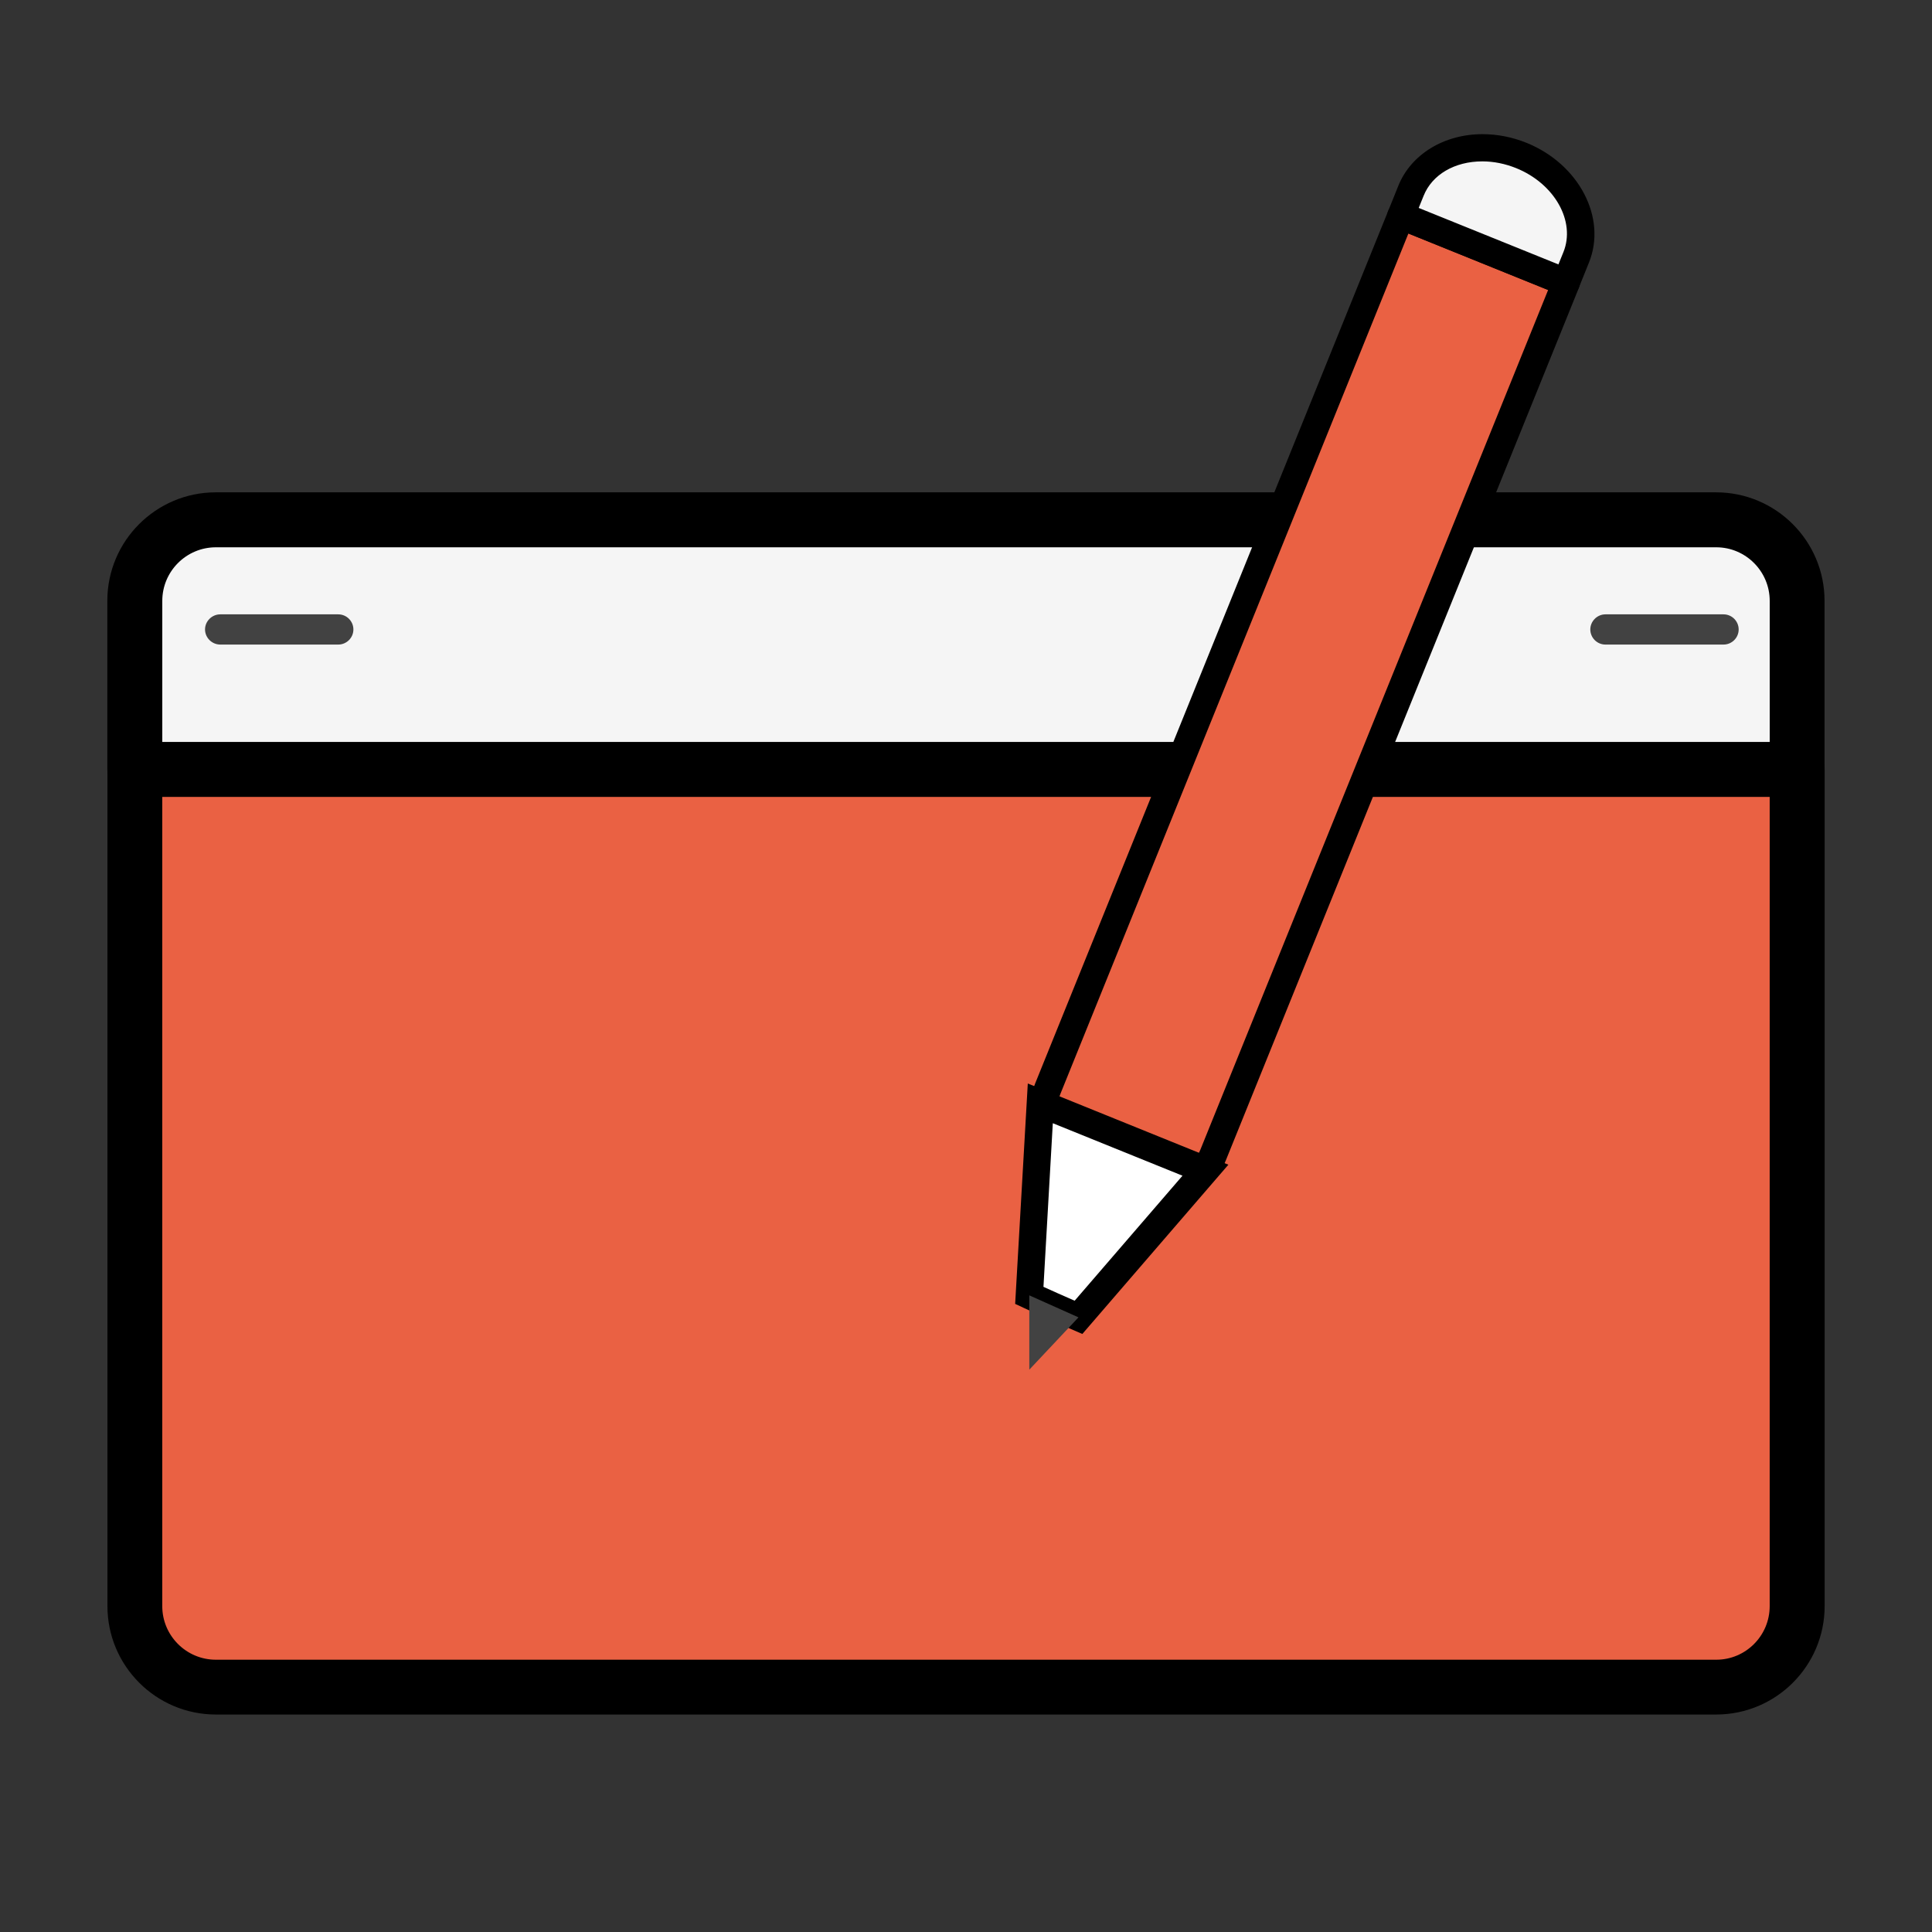
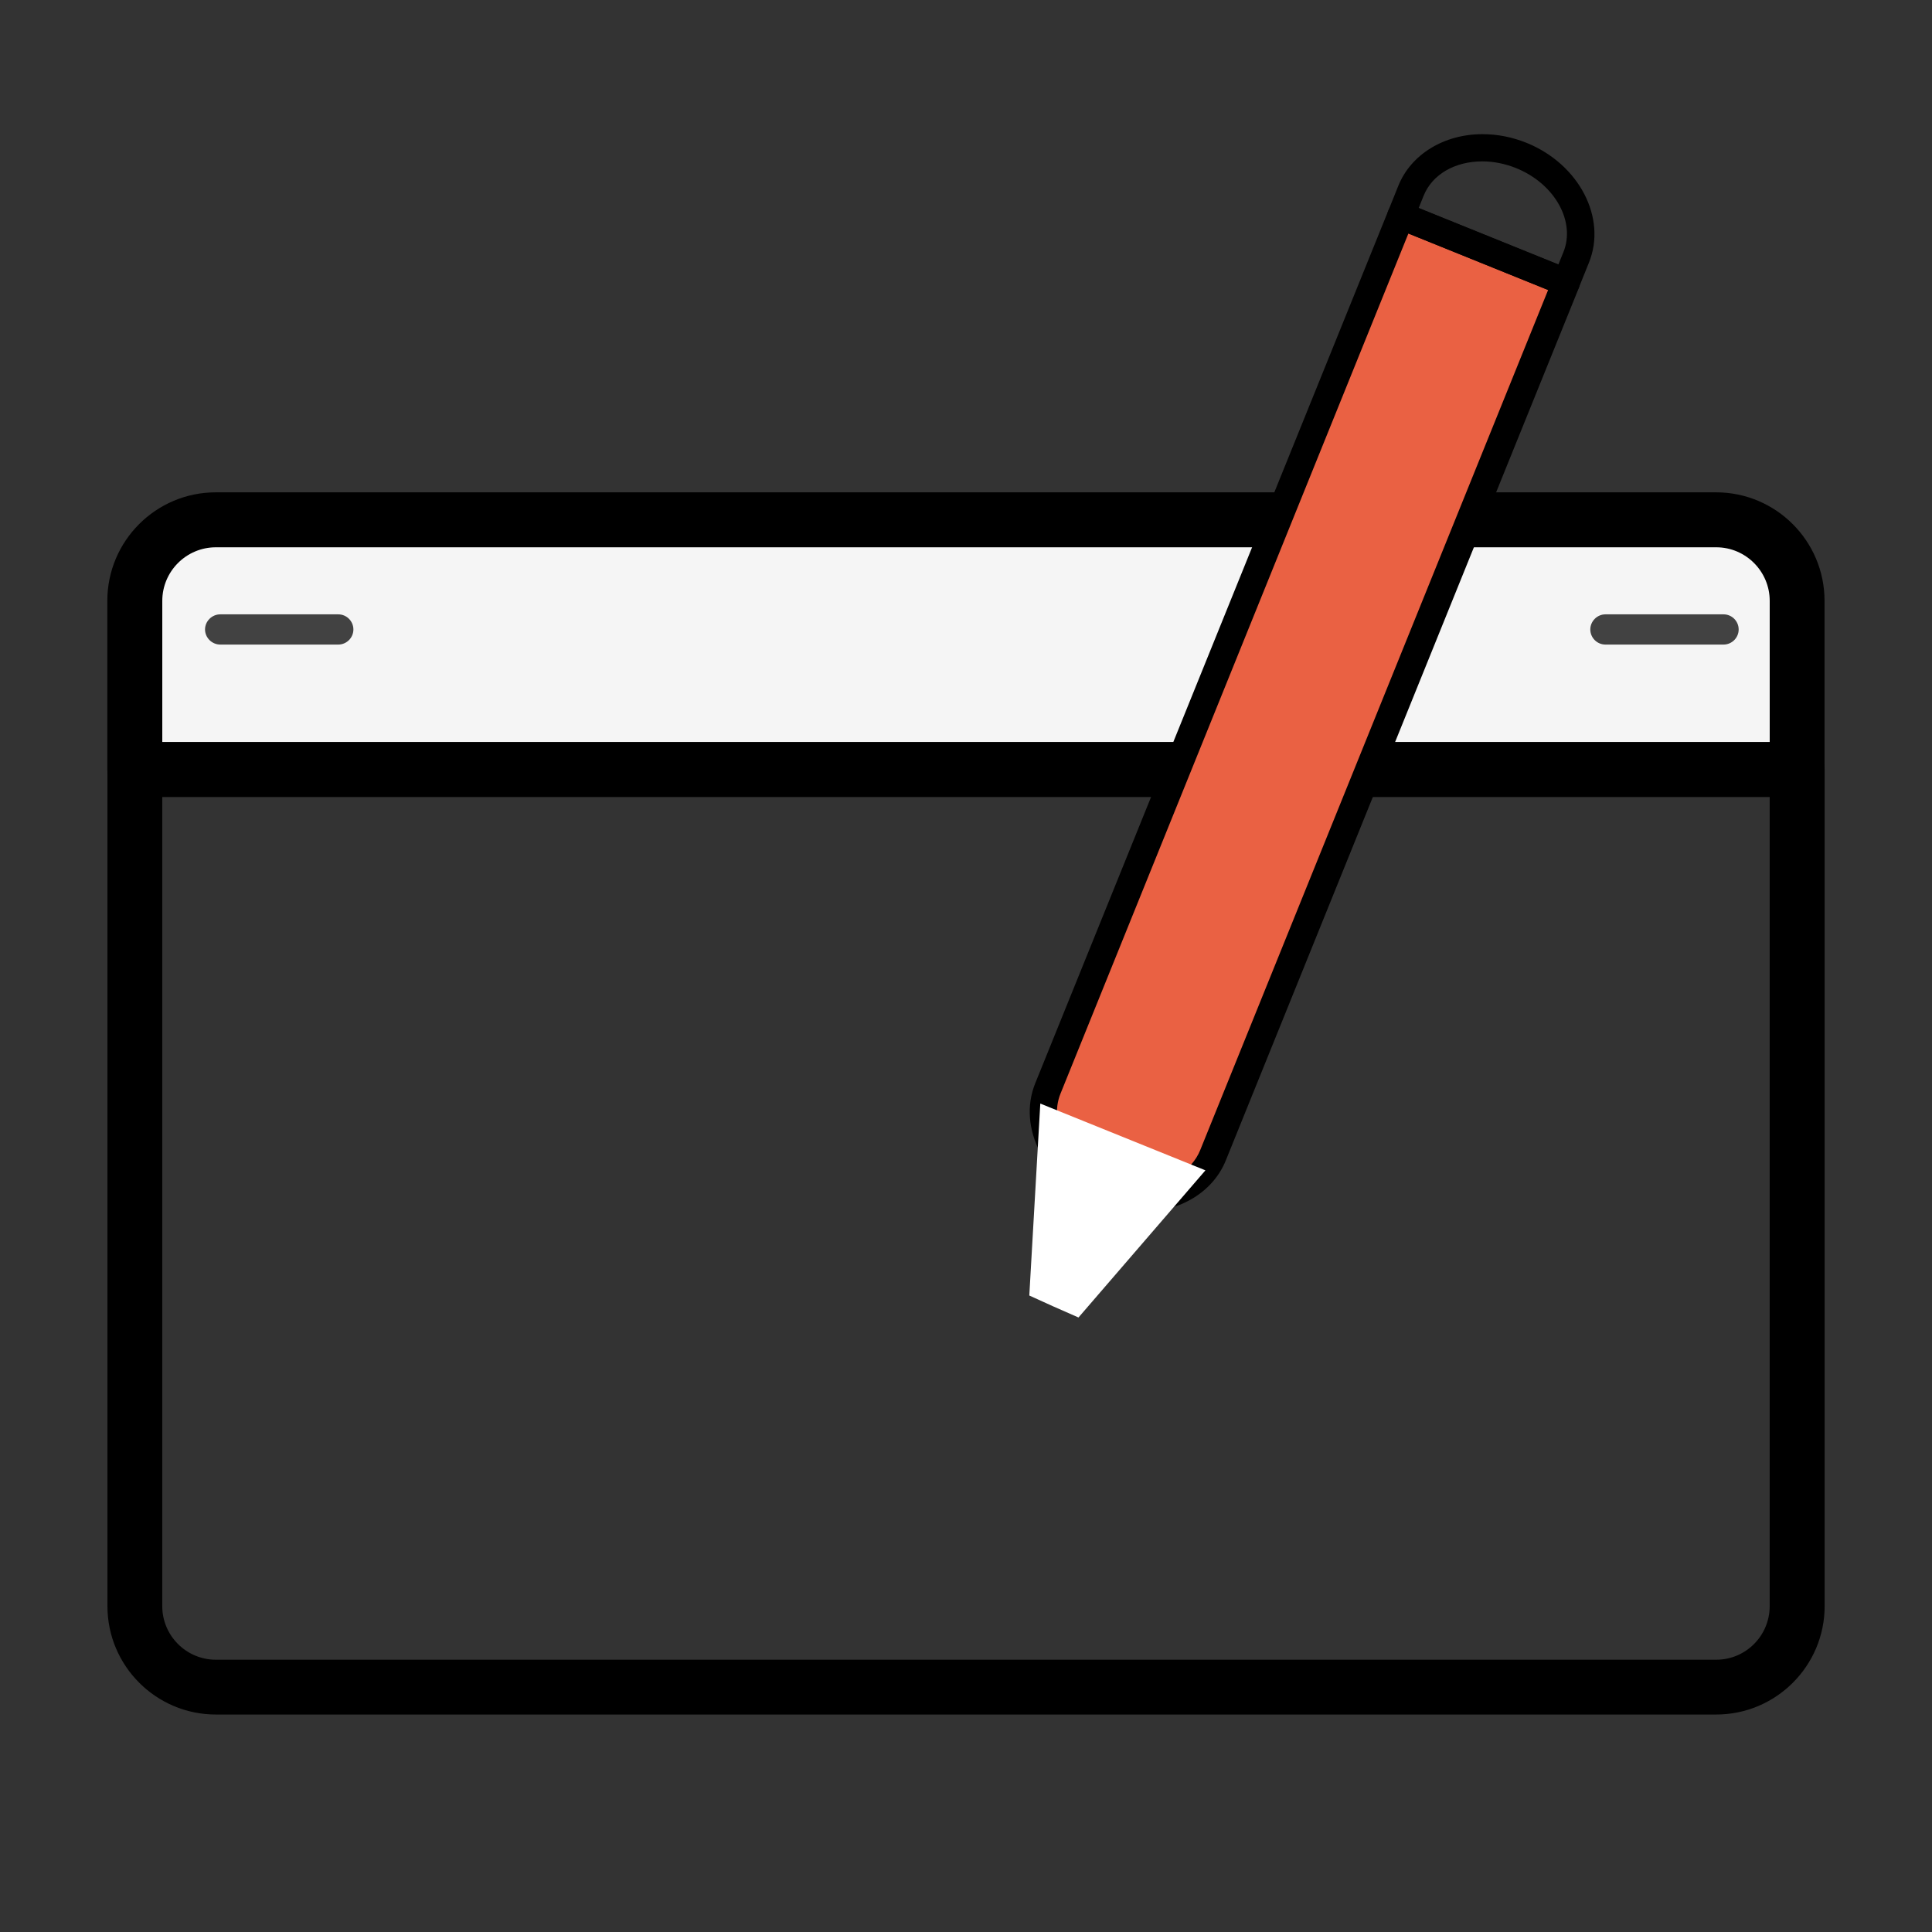
<svg xmlns="http://www.w3.org/2000/svg" width="72" height="72" viewBox="0 0 72 72" fill="none">
  <rect x="0" y="0" width="72" height="72" fill="#333333" stroke="none" />
  <path d="M66.974 22.393C66.974 20.729 65.623 19.377 63.959 19.377H8.043C6.374 19.377 5.027 20.729 5.027 22.393V28.68H66.979V22.393H66.974Z" fill="#F5F5F5" />
  <path d="M66.976 29.699H5.024C4.461 29.699 4 29.243 4 28.675V22.388C4 20.16 5.812 18.348 8.04 18.348H63.955C66.183 18.348 67.995 20.16 67.995 22.388V28.675C67.995 29.238 67.539 29.699 66.971 29.699H66.976ZM6.048 27.656H65.952V22.393C65.952 21.292 65.056 20.396 63.96 20.396H8.045C6.944 20.396 6.048 21.292 6.048 22.393V27.656Z" fill="black" />
-   <path d="M8.043 62.872H63.959C65.623 62.872 66.974 61.52 66.974 59.856V28.68H5.027V59.856C5.027 61.52 6.379 62.872 8.043 62.872Z" fill="#EA6143" />
  <path d="M63.959 63.895H8.044C5.816 63.895 4.004 62.083 4.004 59.856V28.68C4.004 28.117 4.46 27.656 5.028 27.656H66.975C67.538 27.656 67.999 28.112 67.999 28.68V59.856C67.999 62.083 66.186 63.895 63.959 63.895ZM6.047 29.699V59.856C6.047 60.957 6.943 61.853 8.044 61.853H63.959C65.06 61.853 65.951 60.957 65.951 59.856V29.699H6.047Z" fill="black" />
  <path d="M13.17 23.458C13.17 23.77 12.914 24.021 12.607 24.021H8.209C7.897 24.021 7.641 23.765 7.641 23.458C7.641 23.151 7.897 22.895 8.209 22.895H12.607C12.919 22.895 13.17 23.151 13.17 23.458Z" fill="#424242" />
  <path d="M64.795 23.458C64.795 23.77 64.539 24.021 64.232 24.021H59.829C59.517 24.021 59.266 23.765 59.266 23.458C59.266 23.151 59.522 22.895 59.829 22.895H64.232C64.544 22.895 64.795 23.151 64.795 23.458Z" fill="#424242" />
  <path d="M39.052 40.559C38.483 41.972 39.395 43.671 41.095 44.358C42.794 45.044 44.633 44.46 45.206 43.047L58.364 10.524L52.21 8.036L39.052 40.559Z" fill="#EA6143" />
  <path d="M42.544 45.156C41.986 45.156 41.438 45.049 40.905 44.834C38.949 44.04 37.905 42.038 38.581 40.369L51.739 7.847C51.79 7.719 51.888 7.621 52.016 7.57C52.139 7.519 52.282 7.514 52.405 7.57L58.559 10.059C58.82 10.166 58.948 10.463 58.841 10.724L45.682 43.246C45.211 44.414 43.982 45.166 42.549 45.166L42.544 45.156ZM52.487 8.702L39.523 40.753C39.057 41.9 39.85 43.308 41.284 43.886C41.694 44.05 42.119 44.137 42.544 44.137C43.573 44.137 44.412 43.646 44.73 42.857L57.694 10.806L52.487 8.702Z" fill="black" />
-   <path d="M56.696 5.794C54.996 5.108 53.153 5.691 52.585 7.104L52.211 8.031L58.365 10.52L58.739 9.593C59.307 8.18 58.396 6.48 56.696 5.794Z" fill="#F5F5F5" />
  <path d="M58.36 11.037C58.293 11.037 58.232 11.026 58.17 11.001L52.016 8.512C51.888 8.461 51.791 8.364 51.74 8.236C51.688 8.113 51.683 7.97 51.74 7.847L52.113 6.92C52.584 5.753 53.813 5 55.247 5C55.805 5 56.353 5.108 56.89 5.323C58.846 6.116 59.891 8.118 59.215 9.787L58.841 10.714C58.79 10.842 58.693 10.939 58.565 10.99C58.503 11.016 58.431 11.031 58.365 11.031L58.36 11.037ZM52.871 7.749L58.078 9.854L58.263 9.398C58.728 8.251 57.935 6.843 56.501 6.265C56.092 6.101 55.667 6.014 55.242 6.014C54.212 6.014 53.373 6.505 53.055 7.294L52.871 7.749Z" fill="black" />
  <path d="M44.923 43.615L38.769 41.127L38.359 48.28C38.892 48.525 39.527 48.812 40.192 49.099L44.923 43.615Z" fill="white" />
-   <path d="M40.336 49.713L39.993 49.565C39.322 49.273 38.687 48.991 38.15 48.74L37.832 48.592L38.303 40.379L45.778 43.405L40.336 49.713ZM38.887 47.957C39.245 48.121 39.639 48.295 40.049 48.474L44.068 43.815L39.235 41.859L38.887 47.952V47.957Z" fill="black" />
-   <path d="M38.359 48.274V51.044L40.192 49.094L38.359 48.274Z" fill="#424242" />
+   <path d="M38.359 48.274L40.192 49.094L38.359 48.274Z" fill="#424242" />
</svg>